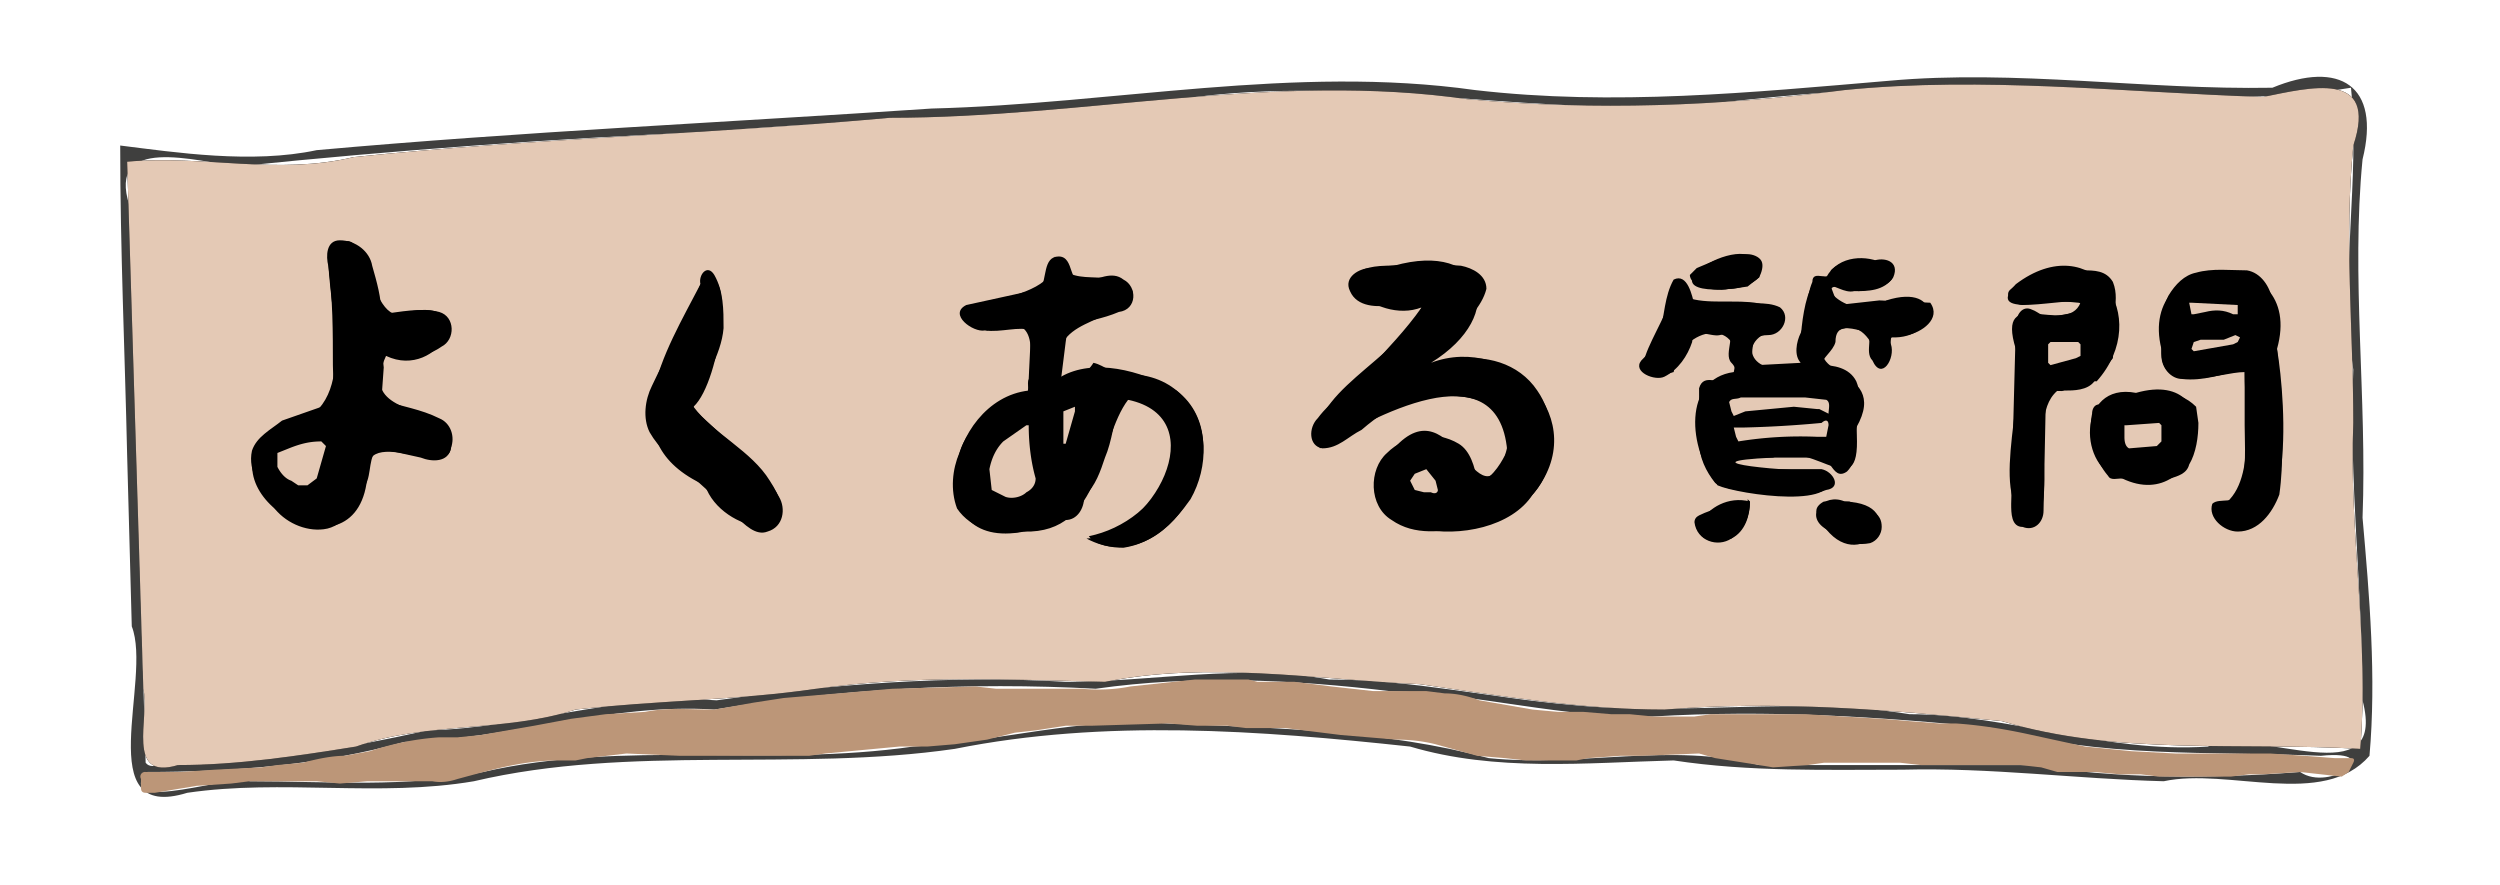
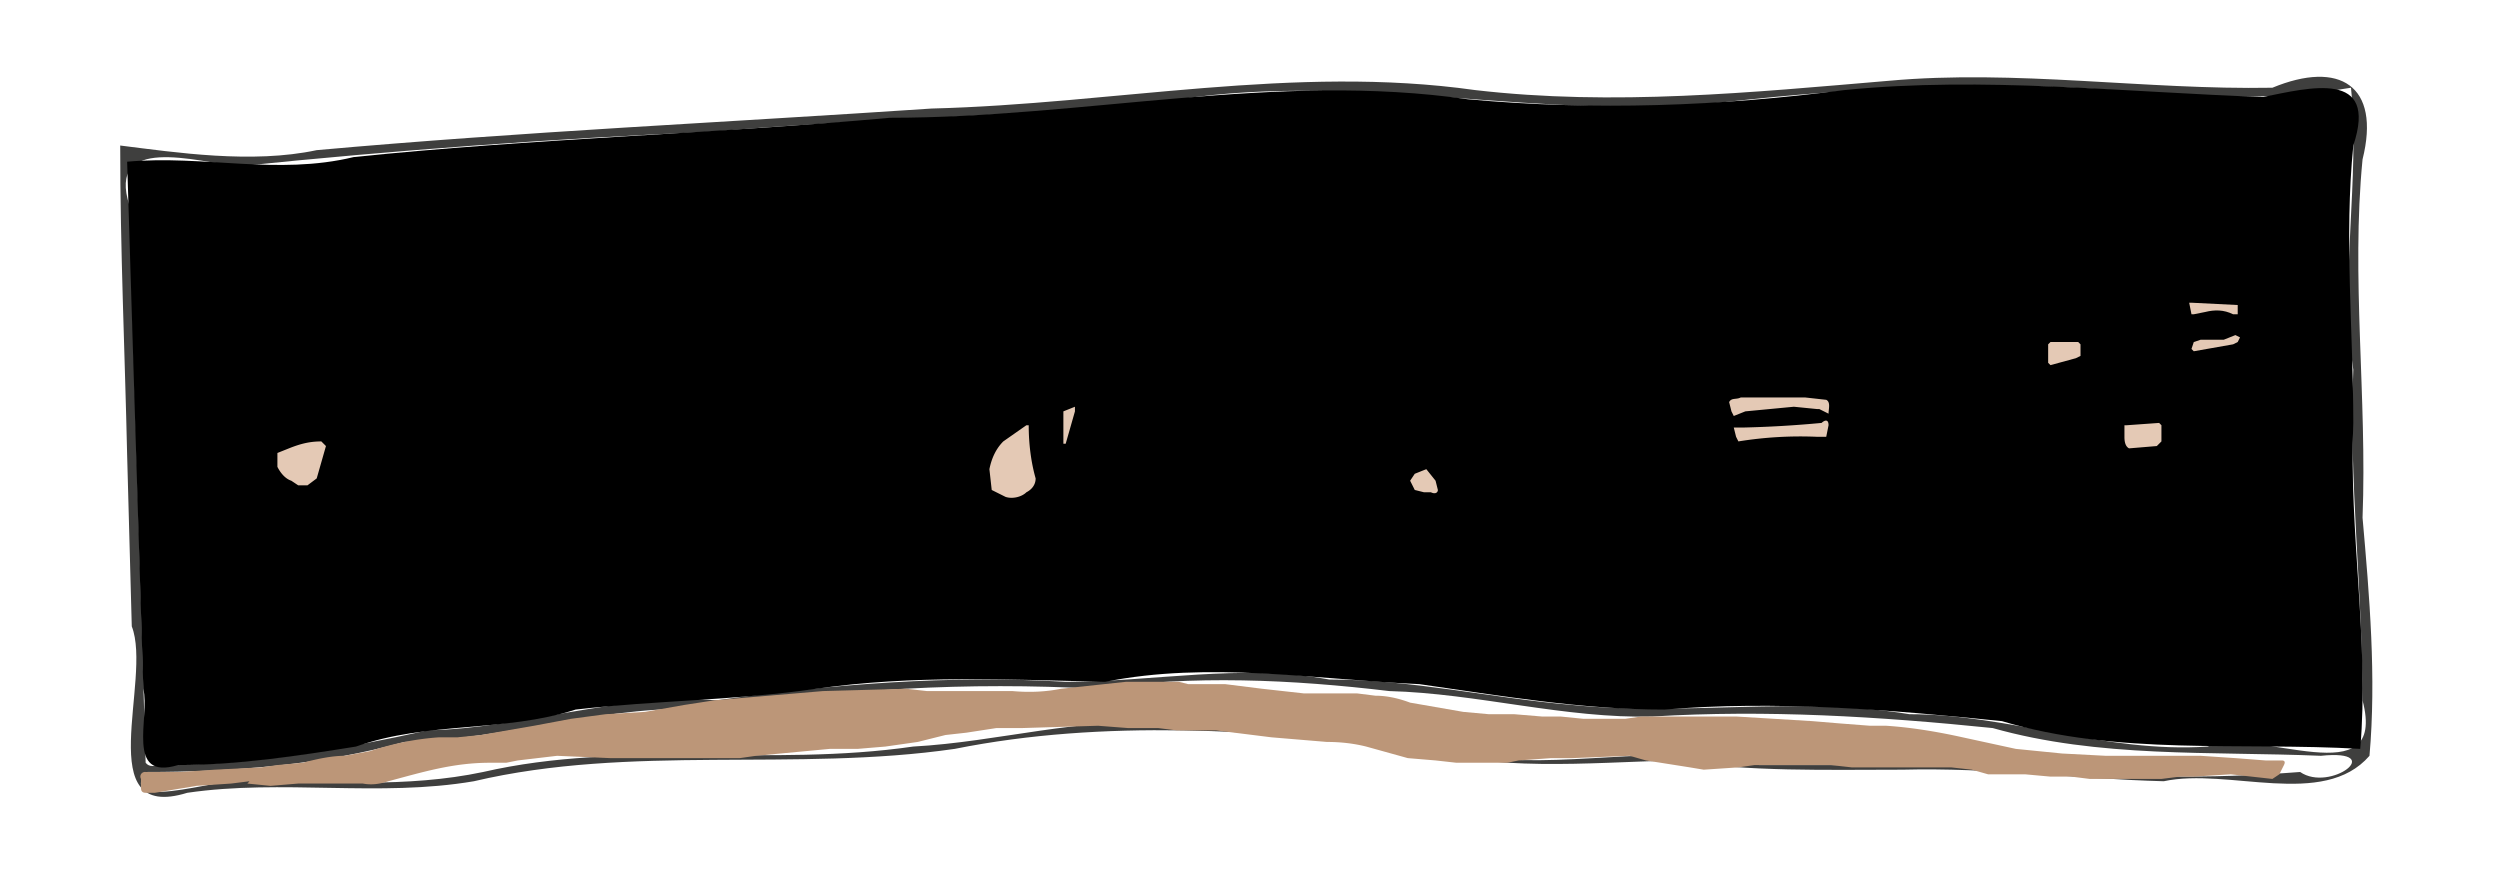
<svg xmlns="http://www.w3.org/2000/svg" xmlns:ns1="http://sodipodi.sourceforge.net/DTD/sodipodi-0.dtd" xmlns:ns2="http://www.inkscape.org/namespaces/inkscape" viewBox="0 0 1081.461 382.896" version="1.1" id="svg10" ns1:docname="Qa.svg" width="1081.461" height="382.896" ns2:version="1.3.2 (091e20e, 2023-11-25, custom)">
  <defs id="defs10" />
  <ns1:namedview id="namedview10" pagecolor="#ffffff" bordercolor="#000000" borderopacity="0.25" ns2:showpageshadow="2" ns2:pageopacity="0.0" ns2:pagecheckerboard="0" ns2:deskcolor="#d1d1d1" ns2:zoom="0.68425926" ns2:cx="540" ns2:cy="162.21922" ns2:window-width="1920" ns2:window-height="974" ns2:window-x="-11" ns2:window-y="-11" ns2:window-maximized="1" ns2:current-layer="svg10">
    <ns2:page x="0" y="0" width="1081.461" height="382.896" id="page10" margin="375.589 0 322.977" bleed="0" />
  </ns1:namedview>
  <path fill="#3f3f3e" d="m 55,196.95 c -1,-45 -3,-89 -3,-134 24,3 57,8 85,2 89,-8 177,-12 266,-18 79,-2 157,-19 235,-8 60,7 120,1 179,-4 55,-5 111,4 166,3 29,-12 47,-1 39,31 -5,51 2,103 0,155 3,34 6,69 3,103 -20,23 -61,5 -89,11 -38,-1 -75,-6 -113,-5 -33,0 -66,1 -99,-4 -38,1 -77,5 -114,-6 -65,-7 -132,-12 -197,1 -69,10 -140,-2 -208,14 -41,7 -83,-1 -124,5 -42,13 -15,-49 -24,-72 z m 22,134 c 37,-1 72,-7 108,-15 42,-1 82,-16 125,-13 50,-7 101,-11 151,-8 38,0 76,-8 114,-1 36,0 70,8 105,11 49,5 97,-4 146,4 43,0 85,17 129,14 22,-9 78,22 67,-20 0,-48 -6,-95 -4,-143 -6,-41 3,-82 -1,-122 -35,6 -69,4 -104,1 -55,-4 -110,-1 -165,5 -79,9 -159,-13 -238,-1 -67,8 -134,8 -202,14 -68,3 -137,8 -205,15 -18,-2 -57,-14 -47,17 l 7,241 c 3,4 10,-2 14,1 z m 31,7 c 34,0 68,3 101,-4 61,-14 124,-2 186,-11 37,-2 73,-13 110,-10 47,2 94,3 139,15 39,4 79,-7 117,3 h 117 c 39,6 78,6 117,3 13,9 38,-10 9,-7 -48,-2 -96,1 -142,-12 -49,-5 -98,-8 -147,-5 -38,1 -76,-10 -114,-11 -42,-5 -85,-7 -127,-1 -55,-3 -110,0 -165,9 -45,-3 -89,13 -134,14 -36,10 -74,13 -112,13 -13,19 40,0 45,4 z" id="path1" />
  <path d="m 77,330.95 c -23,7 -12,-21 -15,-33 l -7,-228 c 33,-3 65,6 98,-2 77,-8 155,-10 232,-17 84,0 167,-20 250,-8 55,5 109,3 163,-4 60,-6 121,1 181,3 20,-4 50,-12 39,21 -4,40 0,80 0,120 -2,47 7,95 3,141 -52,-3 -105,3 -155,-12 -49,-5 -98,-9 -146,-5 -36,0 -71,-6 -106,-11 -45,-2 -91,-10 -136,-1 -42,-1 -83,-3 -125,3 -34,5 -69,5 -104,9 -31,10 -64,5 -95,16 -25,4 -51,8 -77,8 z" id="path2" />
-   <path fill="#e4c9b5" d="m 77,330.95 c -23,7 -12,-21 -15,-33 l -7,-228 c 33,-3 65,6 98,-2 77,-8 155,-10 232,-17 84,0 167,-20 250,-8 55,5 109,3 163,-4 60,-6 121,1 181,3 20,-4 50,-12 39,21 -4,40 0,80 0,120 -2,47 7,95 3,141 -52,-3 -105,3 -155,-12 -49,-5 -98,-9 -146,-5 -36,0 -71,-6 -106,-11 -45,-2 -91,-10 -136,-1 -42,-1 -83,-3 -125,3 -34,5 -69,5 -104,9 -31,10 -64,5 -95,16 -25,4 -51,8 -77,8 z m 90,-177 c 23,11 42,-26 9,-19 -18,10 -17,-53 -34,-22 1,28 15,69 -25,73 -31,28 39,68 42,19 -2,-25 47,11 34,-21 -16,-9 -36,-8 -26,-30 z m 594,-34 c 4,-27 -58,9 -12,5 l 7,-1 z m -302,43 c -7,-27 24,-21 31,-37 -10,-12 -27,1 -34,-15 4,24 -65,17 -29,32 25,-10 18,12 18,26 -36,4 -48,70 -2,61 34,1 32,-40 45,-57 38,8 10,59 -18,60 35,19 69,-41 39,-64 -16,-9 -36,-14 -50,-6 z m 320,-6 c -20,9 -31,-10 -9,-15 1,-22 -42,-2 -46,-20 1,15 -30,48 0,39 3,-21 32,-24 26,0 -22,3 -20,33 -7,49 9,4 57,11 47,-6 -14,0 -65,-4 -23,-6 19,-8 39,23 36,-13 16,-28 -31,-21 -8,-42 20,-9 18,37 23,3 21,1 23,-24 -2,-16 -14,12 -39,-13 -12,-4 36,-4 -3,-26 -14,-6 -10,-3 -12,30 -11,37 z m -160,0 c 34,-21 23,-53 -16,-42 -36,-1 -8,26 12,18 -9,22 -52,38 -44,61 22,-13 77,-44 81,1 -13,36 -23,-30 -49,-1 -31,38 42,48 60,20 27,-32 -10,-70 -44,-57 z m 281,-26 c -6,15 -37,-9 -28,20 5,23 -14,69 9,76 11,-23 -12,-64 26,-62 25,-28 -2,-67 -35,-42 -15,16 23,5 28,8 z m -600,45 c 12,-11 19,-67 3,-53 -15,29 -40,68 2,87 7,21 47,27 28,-2 -8,-13 -24,-20 -33,-32 z m 671,-15 c 0,21 6,53 -14,60 37,28 32,-47 28,-70 13,-46 -61,-44 -50,0 -1,21 25,10 36,10 z m -53,46 c 35,17 48,-49 6,-37 -26,-5 -25,34 -6,37 z m -128,22 c 16,20 38,-11 8,-12 -9,-4 -18,6 -8,12 z m -33,-12 c -19,-5 -34,22 -8,16 6,-3 8,-10 8,-16 z" id="path3" />
  <path d="m 167,153.95 c -2,0 -1,4 -1,5 l -1,14 c 9,3 17,4 25,8 5,2 7,8 5,13 -1,6 -8,6 -13,4 l -18,-4 c -5,3 -3,11 -6,16 -3,8 -9,18 -18,19 -8,1 -17,-3 -22,-10 -5,-7 -11,-15 -9,-24 2,-6 8,-9 13,-13 l 20,-7 c 3,-5 2,-12 2,-17 0,-14 0,-29 -2,-43 -1,-4 -1,-11 5,-11 7,0 13,5 14,11 2,7 4,14 4,21 8,-1 17,-3 25,-1 7,2 7,12 1,15 -7,5 -16,5 -24,4 z m -39,56 c 6,3 10,-4 11,-8 1,-4 5,-12 -2,-11 -6,1 -15,1 -18,8 0,5 5,8 9,11 z m 633,-90 c -3,3 -8,5 -13,5 -4,1 -9,0 -13,-1 -2,-1 -4,-3 -4,-5 l 3,-3 c 7,-3 14,-6 22,-6 2,0 5,1 6,3 1,2 0,5 -1,7 z m -302,44 c 6,0 11,-2 14,-7 5,1 9,6 16,5 8,0 17,3 23,10 11,11 11,30 3,44 -7,10 -16,19 -29,21 -5,0 -12,-1 -15,-5 15,-3 30,-14 35,-30 2,-7 1,-17 -4,-23 -4,-4 -13,-8 -18,-5 -2,8 -3,17 -6,24 -2,6 -4,12 -9,17 0,5 -3,10 -8,10 -7,-1 -12,5 -19,5 -10,2 -22,-1 -28,-10 -3,-8 -2,-17 1,-24 4,-13 16,-20 28,-25 3,-1 1,-5 2,-7 l 1,-21 c -5,-2 -13,1 -20,0 -5,1 -16,-7 -8,-11 l 32,-7 c 3,-4 1,-14 8,-14 7,0 4,13 11,11 6,-1 12,-5 17,-1 6,3 6,13 -2,14 -7,3 -14,4 -22,6 l -1,7 z m 1,13 v 16 c 3,-5 5,-11 5,-17 l -5,2 z m -15,7 c -6,2 -12,7 -15,12 -2,6 -4,13 1,17 5,4 14,2 17,-4 l -3,-17 z" id="path4" />
  <path d="m 779,156.95 c -3,-3 -2,-9 0,-13 3,-7 2,-15 5,-22 0,-6 8,1 8,-5 5,-5 12,-4 18,-4 5,-2 12,0 9,7 -4,6 -11,6 -17,6 -4,1 -9,-3 -10,-2 l 3,8 18,-2 22,1 c 5,7 -4,13 -10,14 -4,0 -8,-1 -7,4 2,6 -4,16 -8,7 -4,-4 2,-12 -5,-13 -5,-1 -11,-3 -11,5 -1,4 -6,7 -6,10 5,0 12,1 15,7 3,7 0,16 0,24 0,5 0,11 -4,15 -7,5 -7,-10 -15,-6 h -26 c -4,-1 -8,-2 -8,2 -2,6 8,2 11,3 h 27 c 5,1 9,8 2,9 -11,4 -22,2 -32,1 -5,-1 -11,-1 -16,-4 -4,-5 -7,-11 -7,-18 v -23 c 2,-7 9,-1 12,-4 3,-2 5,-4 2,-7 -4,-4 4,-15 -5,-12 -4,1 -12,-4 -12,3 -2,6 -6,12 -12,15 -4,2 -14,-2 -10,-7 3,-3 7,-7 8,-12 2,-7 2,-16 6,-23 6,-3 8,7 9,11 5,1 11,-1 16,-1 7,1 15,-1 21,2 5,4 1,12 -5,12 -5,0 -7,2 -7,7 0,3 -3,8 2,6 z m 7,20 c 3,1 7,4 5,-2 0,-5 -7,-2 -11,-3 l -31,1 c -2,1 0,4 0,6 5,0 11,-3 17,-2 6,-1 13,-2 20,0 z m 2,6 c -9,3 -19,2 -28,2 -3,1 -11,-3 -10,2 0,3 2,5 5,3 12,-2 23,-1 35,-1 0,-2 2,-10 -2,-6 z m -169,-26 c 0,3 7,-1 10,-1 13,-3 28,1 36,13 7,10 8,24 4,35 -5,14 -20,22 -34,24 -11,2 -23,4 -33,-3 -10,-6 -10,-22 -2,-29 8,-8 21,-10 31,-4 5,3 7,10 8,16 5,1 10,-7 12,-11 3,-8 1,-18 -7,-22 -10,-5 -21,-4 -31,-2 -10,2 -17,7 -24,13 -6,3 -10,8 -17,8 -6,-1 -6,-9 -2,-13 6,-8 15,-14 22,-21 8,-9 16,-17 23,-27 l -13,-1 c -6,1 -15,1 -18,-6 -3,-6 4,-10 9,-10 13,-2 26,-2 39,-1 5,1 11,4 11,10 -2,8 -9,14 -14,20 z m -3,56 c 8,3 7,-7 2,-9 -6,-4 -12,7 -4,9 z m 283,-82 c -8,-1 -16,0 -24,1 -3,0 -9,-4 -5,-7 8,-7 20,-9 31,-8 5,0 10,0 13,5 2,5 1,9 1,14 l -1,19 -8,10 c -3,4 -9,4 -13,4 -3,1 -9,-2 -8,3 l -1,49 c 0,5 -4,9 -9,7 -5,0 -5,-6 -5,-10 l 2,-77 c 0,-5 3,-9 7,-7 3,1 5,4 9,3 l 11,-2 c 2,-1 2,-4 0,-4 z m 0,17 h -12 c -2,1 -1,3 -1,5 -1,2 0,6 3,4 l 10,-2 1,-7 z m -599,29 12,11 c 10,8 19,16 25,27 3,5 2,13 -5,15 -5,2 -10,-3 -14,-7 l -21,-19 c -6,-5 -12,-10 -16,-17 -3,-6 -2,-14 1,-20 7,-15 15,-28 21,-44 -1,-4 3,-9 6,-4 4,7 4,15 4,23 -1,12 -9,23 -13,34 z m 670,-17 c -9,2 -17,5 -26,4 -5,0 -9,-5 -9,-10 0,-8 -1,-18 3,-26 3,-5 7,-9 12,-10 7,-2 15,-1 22,-1 6,1 10,7 11,13 l 4,42 c 0,14 1,28 -1,42 -3,8 -9,16 -18,16 -6,0 -13,-6 -11,-12 3,-3 11,1 12,-6 3,-9 2,-19 2,-28 v -23 z m -22,-24 c 3,1 7,-2 11,-1 3,-2 7,2 9,1 0,-2 1,-5 -1,-5 h -20 l 1,4 z m 19,9 c -6,3 -12,1 -18,3 -3,2 0,5 3,4 l 16,-3 c 1,-1 1,-5 -1,-4 z" id="path5" />
  <path fill="#e4c9b5" d="m 948,135.95 -1,-5 h 1 l 20,1 v 4 h -2 c -4,-2 -8,-2 -12,-1 l -5,1 z m 19,9 2,1 -1,2 -2,1 -17,3 -1,-1 1,-3 3,-1 h 10 z m -68,3 1,1 v 5 l -2,1 -11,3 -1,-1 v -8 l 1,-1 z" id="path6" />
  <path d="m 918,206.95 c -2,0 -5,1 -6,-1 -6,-7 -9,-17 -7,-27 0,-2 1,-4 3,-4 9,-3 18,-6 27,-5 6,0 11,2 15,6 l 1,7 c 0,6 -1,13 -4,18 -1,4 -5,5 -8,6 z m 16,-24 -15,1 v 2 c 0,3 0,6 2,7 h 12 c 2,-1 2,-4 2,-7 v -3 z" id="path7" />
  <path fill="#e4c9b5" d="m 786,176.95 -10,-1 -21,2 -5,2 -1,-2 -1,-4 c 1,-2 3,-1 5,-2 h 28 l 9,1 c 2,1 1,4 1,6 l -4,-2 z m -326,1 5,-2 v 2 l -4,14 h -1 v -15 z m 328,5 c 1,-1 3,-2 3,1 l -1,5 h -4 a 168,168 0 0 0 -34,2 l -1,-2 -1,-4 h 4 a 476,476 0 0 0 34,-2 z m 146,0 1,1 v 7 l -2,2 -12,1 c -2,-1 -2,-4 -2,-5 v -5 h 1 z m -489,1 c 0,8 1,16 3,23 0,3 -2,5 -4,6 -2,2 -6,3 -9,2 l -6,-3 -1,-9 c 1,-5 3,-9 6,-12 l 10,-7 z m -319,24 c -3,-1 -5,-4 -6,-6 v -6 l 5,-2 c 5,-2 9,-3 14,-3 l 2,2 -4,14 -4,3 h -4 z m 490,5 -4,-1 -2,-4 2,-3 5,-2 4,5 1,4 c 0,1 -1,2 -3,1 z" id="path8" />
-   <path d="m 790,228.95 c -2,-2 -4,-4 -4,-7 -1,-2 1,-4 3,-5 h 11 l 10,4 c 3,2 4,4 4,7 0,3 -2,6 -5,7 -5,1 -10,0 -14,-2 z m -33,-12 q 0,10 -8,16 c -6,4 -15,1 -16,-7 q 0,-2 2,-3 c 6,-3 15,-5 21,-6 v -1 z" id="path9" />
-   <path fill="#bc9678" d="m 108,337.95 -8,1 -15,1 -18,3 h -4 q -2,0 -2,-2 v -4 a 2,2 0 0 1 2,-3 h 15 l 15,-1 20,-1 7,-1 11,-1 q 11,-3 18,-3 l 11,-2 q 15,-5 30,-6 h 8 l 10,-1 23,-4 16,-3 15,-2 17,-1 c 10,-2 19,-1 30,-1 l 17,-3 13,-2 47,-4 36,-1 9,1 h 37 q 11,1 21,-1 l 28,-3 h 23 l 4,1 h 16 l 16,2 18,2 h 23 l 8,1 q 7,0 15,3 l 23,4 11,1 h 11 l 12,1 h 8 l 10,1 h 18 l 7,-1 h 41 l 33,2 12,1 13,1 h 7 q 15,1 33,5 l 23,5 20,2 19,1 h 41 l 15,1 13,1 h 7 q 2,0 1,2 l -2,4 -3,2 -18,-2 -16,1 h -6 l -8,1 h -31 l -8,-1 h -9 l -11,-1 h -16 l -7,-2 -9,-1 h -43 l -9,-1 h -33 l -7,1 -15,1 -6,-1 -19,-3 -7,-2 -25,1 h -9 l -14,1 -5,1 h -22 l -9,-1 -12,-1 -18,-5 q -8,-2 -17,-2 l -24,-2 -24,-3 h -17 l -8,-1 h -13 l -13,-1 -33,1 h -11 l -13,2 -9,1 -12,3 -14,2 -12,1 h -12 l -32,3 -7,1 h -56 l -23,-1 -17,2 -5,1 h -7 c -16,0 -29,4 -44,8 q -6,2 -11,1 h -28 l -12,1 -10,-1 z" id="path10" />
+   <path fill="#bc9678" d="m 108,337.95 -8,1 -15,1 -18,3 h -4 q -2,0 -2,-2 v -4 a 2,2 0 0 1 2,-3 h 15 l 15,-1 20,-1 7,-1 11,-1 q 11,-3 18,-3 l 11,-2 q 15,-5 30,-6 h 8 l 10,-1 23,-4 16,-3 15,-2 17,-1 l 17,-3 13,-2 47,-4 36,-1 9,1 h 37 q 11,1 21,-1 l 28,-3 h 23 l 4,1 h 16 l 16,2 18,2 h 23 l 8,1 q 7,0 15,3 l 23,4 11,1 h 11 l 12,1 h 8 l 10,1 h 18 l 7,-1 h 41 l 33,2 12,1 13,1 h 7 q 15,1 33,5 l 23,5 20,2 19,1 h 41 l 15,1 13,1 h 7 q 2,0 1,2 l -2,4 -3,2 -18,-2 -16,1 h -6 l -8,1 h -31 l -8,-1 h -9 l -11,-1 h -16 l -7,-2 -9,-1 h -43 l -9,-1 h -33 l -7,1 -15,1 -6,-1 -19,-3 -7,-2 -25,1 h -9 l -14,1 -5,1 h -22 l -9,-1 -12,-1 -18,-5 q -8,-2 -17,-2 l -24,-2 -24,-3 h -17 l -8,-1 h -13 l -13,-1 -33,1 h -11 l -13,2 -9,1 -12,3 -14,2 -12,1 h -12 l -32,3 -7,1 h -56 l -23,-1 -17,2 -5,1 h -7 c -16,0 -29,4 -44,8 q -6,2 -11,1 h -28 l -12,1 -10,-1 z" id="path10" />
</svg>